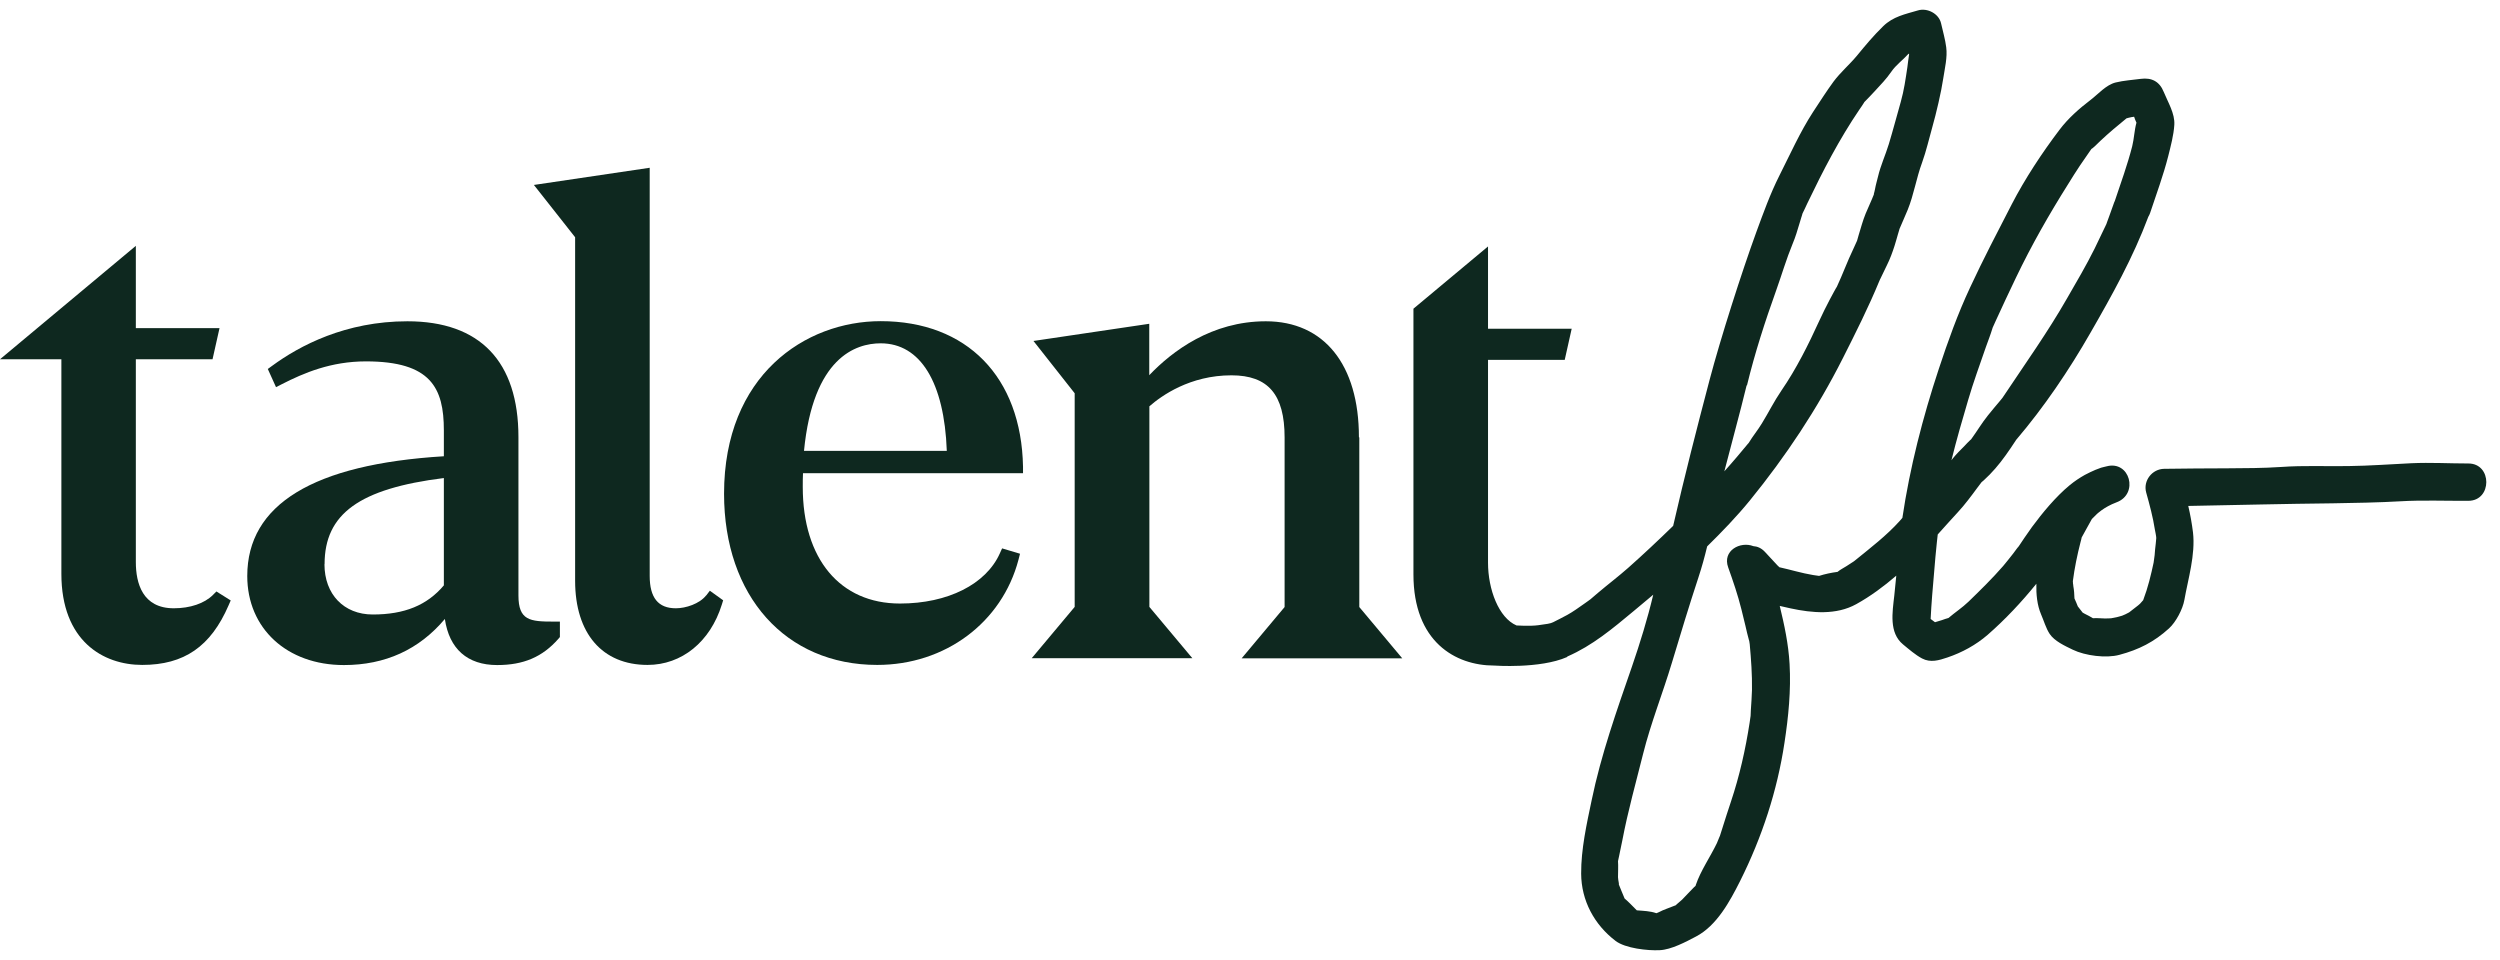
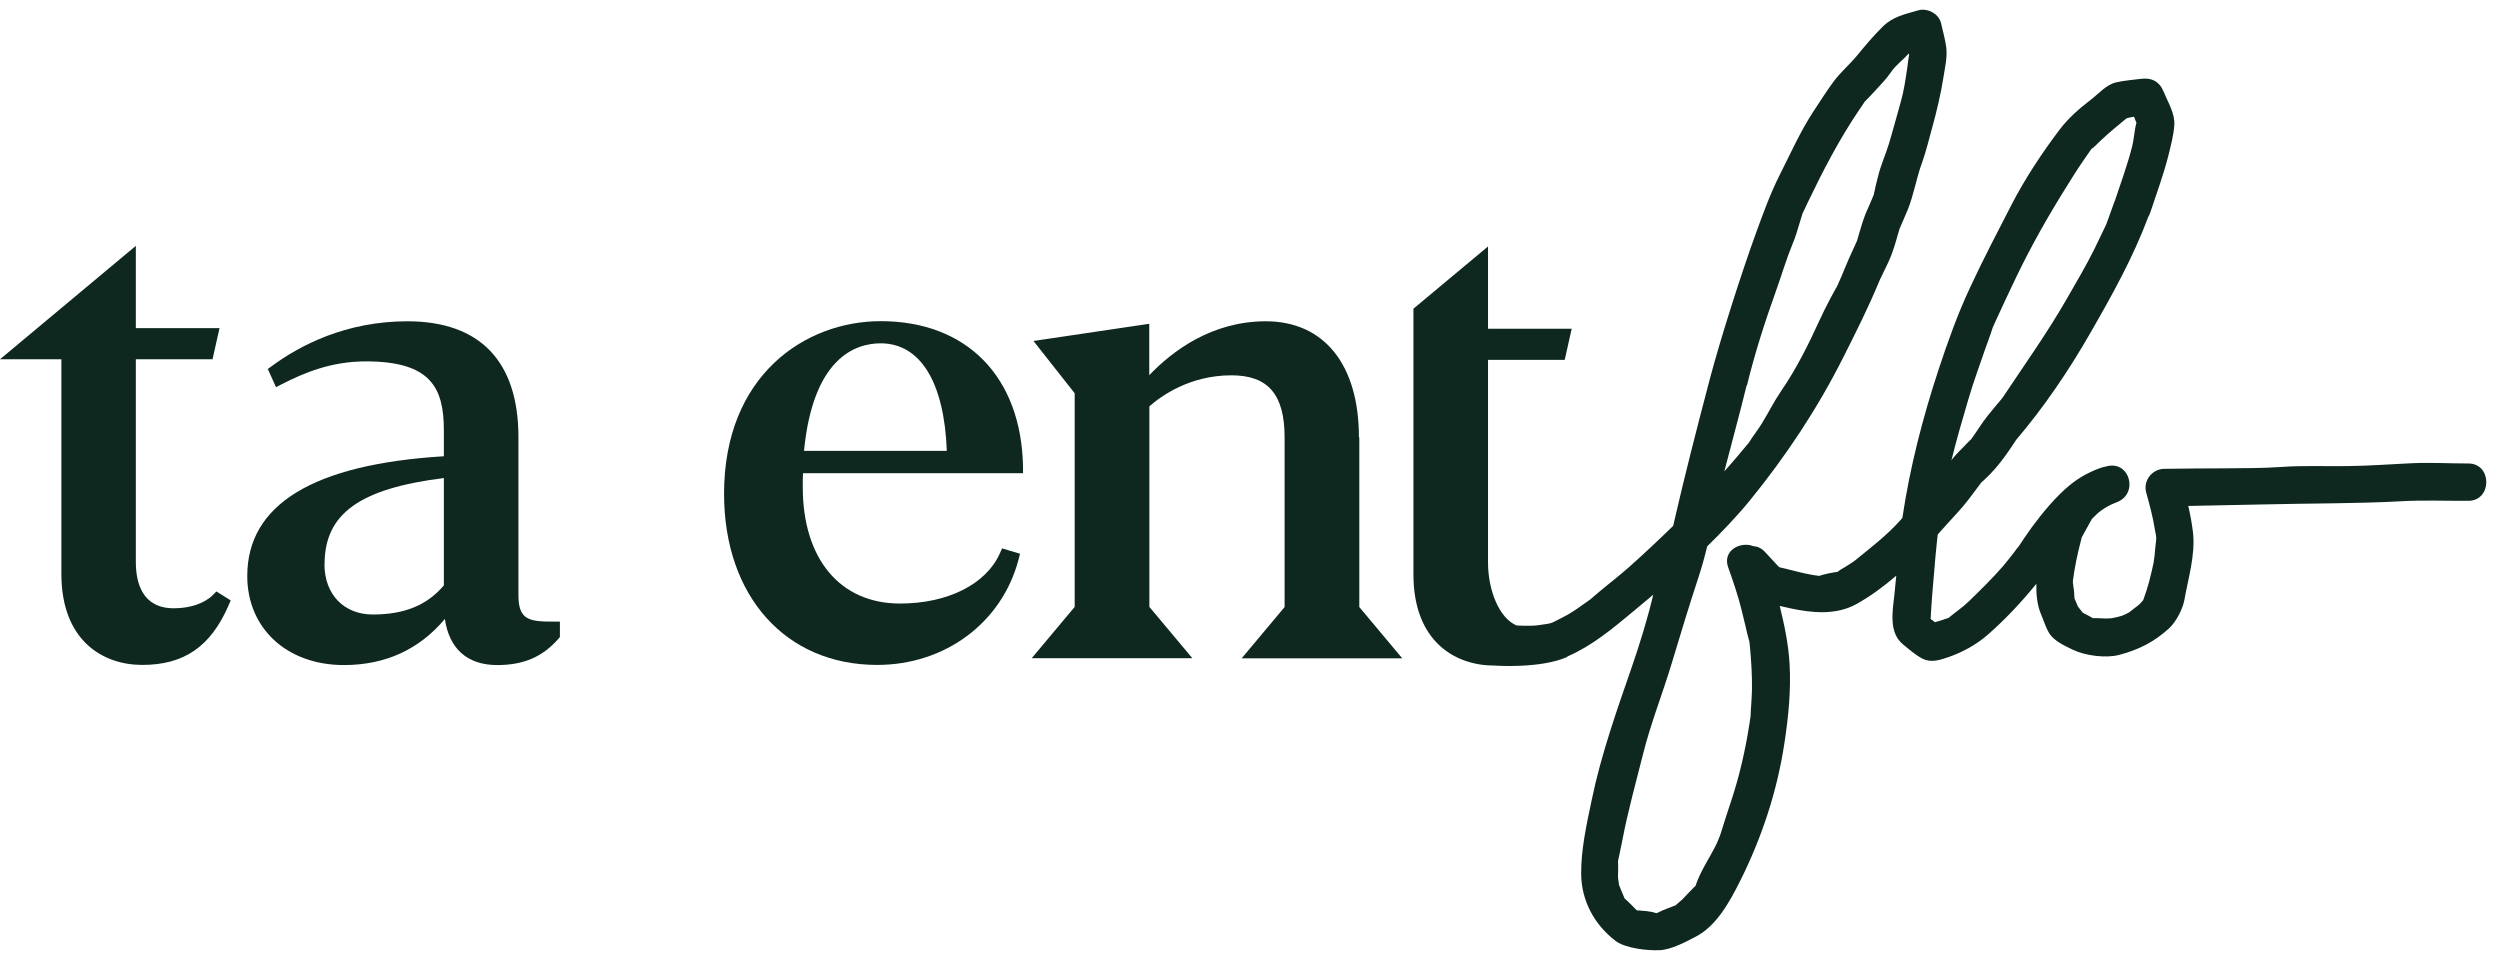
<svg xmlns="http://www.w3.org/2000/svg" width="125" height="48" viewBox="0 0 125 48" fill="none">
  <path d="M10.646 29.748C10.222 30.171 9.506 30.414 8.691 30.414C7.122 30.414 6.792 29.156 6.792 28.104V17.963H10.627L10.976 16.407H6.792V12.292L0 17.963H3.069V28.689C3.069 32.045 5.155 33.246 7.109 33.246C9.207 33.246 10.54 32.325 11.43 30.265L11.536 30.022L10.82 29.573L10.646 29.748Z" fill="#0E281F" />
  <path d="M25.922 29.76V21.86C25.922 18.069 23.999 16.064 20.369 16.064C17.281 16.064 14.984 17.278 13.596 18.299L13.39 18.449L13.801 19.358L14.094 19.208C15.19 18.648 16.547 18.069 18.296 18.069C21.54 18.069 22.193 19.389 22.193 21.518V22.813C15.669 23.211 12.363 25.222 12.363 28.802C12.363 31.422 14.349 33.253 17.194 33.253C19.261 33.253 20.954 32.481 22.243 30.949C22.461 32.443 23.37 33.253 24.858 33.253C26.178 33.253 27.124 32.848 27.921 31.939L27.995 31.852V31.08H27.684C26.495 31.08 25.922 31.024 25.922 29.773V29.76ZM16.229 28.21C16.229 25.695 17.966 24.431 22.193 23.902V29.268C21.353 30.265 20.22 30.725 18.639 30.725C17.194 30.725 16.223 29.717 16.223 28.21H16.229Z" fill="#0E281F" />
-   <path d="M35.305 29.773C34.975 30.19 34.29 30.414 33.792 30.414C32.908 30.414 32.485 29.885 32.485 28.795V8.388L26.695 9.247L28.756 11.862V29.038C28.756 31.672 30.113 33.246 32.379 33.246C34.085 33.246 35.511 32.095 36.09 30.233L36.158 30.015L35.492 29.536L35.311 29.773H35.305Z" fill="#0E281F" />
  <path d="M51.151 23.653V23.336C51.069 18.847 48.343 16.058 44.035 16.058C40.262 16.058 36.203 18.76 36.203 24.686C36.203 29.804 39.279 33.246 43.86 33.246C47.26 33.246 50.098 31.13 50.926 27.98L51.001 27.687L50.105 27.419L49.992 27.669C49.301 29.212 47.39 30.177 45 30.177C41.999 30.177 40.138 27.942 40.138 24.35C40.138 24.108 40.138 23.877 40.15 23.659H51.151V23.653ZM44.035 17.166C46.021 17.166 47.216 19.121 47.34 22.545H40.2C40.654 17.876 42.783 17.166 44.035 17.166Z" fill="#0E281F" />
  <path d="M67.946 21.86C67.946 18.231 66.203 16.064 63.29 16.064C60.588 16.064 58.614 17.552 57.463 18.76V16.189L51.673 17.048L53.734 19.663V30.345L51.586 32.91H59.617L57.469 30.345V20.316C58.073 19.787 59.498 18.766 61.572 18.766C63.408 18.766 64.23 19.725 64.23 21.873V30.352L62.082 32.917H70.113L67.965 30.352V21.873L67.946 21.86Z" fill="#0E281F" />
  <path d="M78.373 32.823C79.618 32.282 80.639 31.422 81.672 30.563C82.002 30.289 82.332 30.009 82.662 29.735C82.376 30.943 82.002 32.151 81.598 33.327C80.838 35.525 80.054 37.729 79.581 40.02C79.332 41.209 79.051 42.466 79.058 43.68C79.064 45.025 79.711 46.233 80.782 47.048C81.268 47.416 82.382 47.54 82.986 47.509C83.559 47.484 84.299 47.092 84.804 46.824C85.837 46.283 86.491 45.075 87.007 44.048C88.097 41.869 88.863 39.54 89.224 37.137C89.423 35.836 89.554 34.517 89.479 33.197C89.423 32.201 89.218 31.248 88.987 30.296C89.174 30.339 89.355 30.383 89.535 30.42C90.606 30.651 91.814 30.762 92.81 30.209C93.532 29.81 94.192 29.318 94.814 28.783C94.783 29.113 94.752 29.443 94.715 29.773C94.621 30.613 94.441 31.634 95.15 32.219C95.437 32.456 95.773 32.748 96.103 32.923C96.526 33.147 96.95 33.016 97.373 32.873C98.108 32.624 98.792 32.25 99.377 31.746C100.268 30.968 101.077 30.103 101.818 29.188C101.805 29.717 101.855 30.252 102.054 30.719C102.191 31.03 102.297 31.416 102.484 31.696C102.727 32.057 103.231 32.288 103.642 32.487C104.258 32.786 105.31 32.923 105.97 32.742C106.948 32.481 107.707 32.095 108.448 31.422C108.797 31.105 109.139 30.457 109.22 29.991C109.4 28.963 109.78 27.731 109.649 26.616C109.593 26.162 109.513 25.726 109.413 25.297C111.822 25.253 114.225 25.191 116.634 25.166C117.55 25.153 119.081 25.122 119.99 25.066C121.129 24.998 122.275 25.048 123.414 25.041C124.616 25.041 124.616 23.168 123.414 23.174C122.474 23.174 121.521 23.118 120.581 23.161C119.523 23.211 118.471 23.292 117.419 23.304C116.292 23.323 115.203 23.267 114.063 23.348C113.154 23.41 112.246 23.41 111.337 23.416C110.297 23.416 109.251 23.429 108.211 23.441C107.608 23.448 107.147 24.033 107.309 24.624C107.483 25.247 107.645 25.844 107.745 26.486C107.745 26.486 107.819 26.84 107.813 26.903C107.801 26.99 107.801 27.083 107.788 27.177C107.757 27.37 107.751 27.563 107.732 27.756C107.713 27.924 107.664 28.223 107.688 28.098C107.545 28.764 107.402 29.368 107.159 30.009L107.004 30.184C106.966 30.215 106.929 30.252 106.904 30.271C106.755 30.389 106.605 30.501 106.456 30.619C106.157 30.775 106.107 30.812 105.566 30.912C105.578 30.912 105.435 30.924 105.254 30.924C105.061 30.924 104.85 30.893 104.65 30.912C104.526 30.831 104.377 30.762 104.246 30.694C104.246 30.694 104.196 30.663 104.134 30.632L103.891 30.32C103.841 30.196 103.785 30.053 103.723 29.922C103.717 29.723 103.704 29.505 103.667 29.312C103.654 29.244 103.667 29.231 103.648 29.163C103.648 29.144 103.648 29.069 103.642 29.063C103.729 28.391 103.86 27.756 104.028 27.102C104.047 27.027 104.071 26.953 104.084 26.872C104.171 26.716 104.258 26.554 104.345 26.398C104.426 26.249 104.507 26.1 104.594 25.95C104.657 25.901 104.731 25.801 104.831 25.714C104.831 25.714 105.18 25.359 105.827 25.116C106.954 24.699 106.493 23.006 105.329 23.317C105.167 23.36 105.205 23.342 105.055 23.385C104.688 23.504 104.24 23.746 104.24 23.746C103.984 23.89 103.729 24.058 103.474 24.269C102.789 24.836 102.129 25.633 101.6 26.349C101.345 26.697 101.102 27.071 100.859 27.432C101.083 27.096 100.747 27.563 100.641 27.7C100.479 27.899 100.324 28.11 100.156 28.303C99.614 28.926 99.016 29.511 98.425 30.084C98.114 30.383 97.753 30.619 97.423 30.899C97.317 30.924 97.192 30.974 97.099 31.005C96.981 31.043 96.869 31.074 96.75 31.111C96.676 31.055 96.601 31.005 96.532 30.949C96.57 30.165 96.638 29.393 96.707 28.602C96.75 28.104 96.788 27.606 96.844 27.108C96.856 26.977 96.875 26.853 96.887 26.722C97.049 26.542 97.211 26.361 97.373 26.181C97.715 25.795 98.083 25.427 98.394 25.016C98.556 24.811 98.711 24.599 98.867 24.388C98.936 24.294 99.004 24.201 99.079 24.108C99.097 24.089 99.129 24.064 99.184 24.02C99.595 23.647 99.956 23.224 100.28 22.769C100.448 22.532 100.616 22.29 100.772 22.047C100.784 22.028 100.797 22.009 100.809 21.991C102.191 20.372 103.455 18.505 104.52 16.643C105.609 14.751 106.649 12.883 107.415 10.841C107.452 10.779 107.483 10.717 107.508 10.642C107.819 9.708 108.168 8.762 108.411 7.809C108.535 7.311 108.685 6.757 108.716 6.24C108.753 5.68 108.392 5.101 108.187 4.597C107.981 4.08 107.589 3.869 107.035 3.943C106.624 3.999 106.188 4.024 105.783 4.124C105.304 4.242 104.906 4.709 104.538 4.989C103.959 5.431 103.412 5.91 102.97 6.496C102.098 7.647 101.245 8.942 100.585 10.219C99.876 11.594 99.16 12.964 98.506 14.371C97.883 15.703 97.398 17.06 96.937 18.455C96.14 20.864 95.493 23.373 95.119 25.894C95.076 25.944 95.032 25.994 94.989 26.044C94.322 26.785 93.544 27.376 92.772 28.005C92.529 28.204 92.654 28.086 92.722 28.048C92.592 28.129 92.461 28.216 92.33 28.303C92.187 28.397 92.013 28.478 91.882 28.59C91.882 28.59 91.882 28.59 91.876 28.596C91.876 28.596 91.876 28.596 91.863 28.596C91.577 28.633 91.241 28.702 90.954 28.795C90.855 28.783 90.749 28.77 90.656 28.752C90.083 28.658 89.547 28.49 88.987 28.366C88.987 28.366 88.981 28.366 88.975 28.366C88.937 28.335 88.9 28.297 88.875 28.272C88.663 28.048 88.458 27.824 88.246 27.594C88.066 27.401 87.867 27.32 87.667 27.307C87.014 27.052 86.105 27.532 86.41 28.372C86.659 29.069 86.889 29.742 87.07 30.464C87.138 30.744 87.207 31.024 87.275 31.304C87.331 31.528 87.375 31.765 87.443 31.989C87.443 31.995 87.45 32.02 87.462 32.051C87.468 32.12 87.481 32.194 87.487 32.213C87.555 32.979 87.611 33.726 87.599 34.498C87.593 34.834 87.562 35.17 87.543 35.5C87.543 35.6 87.53 35.749 87.53 35.793C87.518 35.905 87.499 36.023 87.481 36.135C87.275 37.474 86.976 38.8 86.547 40.082C86.397 40.53 86.254 40.978 86.111 41.433C86.067 41.57 86.024 41.707 85.98 41.844C86.024 41.701 85.912 42.006 85.843 42.161C85.52 42.834 85.028 43.543 84.791 44.247C84.785 44.266 84.785 44.278 84.779 44.291C84.76 44.309 84.729 44.334 84.692 44.371C84.492 44.571 84.306 44.776 84.106 44.981C84.019 45.069 83.826 45.212 83.789 45.262C83.752 45.274 83.727 45.286 83.708 45.293C83.459 45.399 83.179 45.48 82.942 45.61C82.905 45.629 82.868 45.641 82.824 45.66C82.818 45.66 82.811 45.66 82.799 45.654C82.513 45.554 82.17 45.542 81.84 45.517C81.635 45.305 81.361 45.031 81.23 44.925C81.131 44.683 81.025 44.44 80.931 44.197C80.981 44.297 80.906 44.023 80.9 43.861C80.9 43.593 80.919 43.319 80.9 43.058C80.919 42.971 80.938 42.883 80.956 42.796C81.012 42.535 81.068 42.273 81.118 42.012C81.398 40.543 81.791 39.148 82.152 37.704C82.544 36.141 83.135 34.672 83.596 33.134C84.025 31.709 84.455 30.283 84.922 28.87C85.09 28.36 85.233 27.843 85.358 27.32C86.105 26.585 86.833 25.832 87.493 25.023C89.292 22.813 90.855 20.459 92.144 17.907C92.785 16.637 93.426 15.361 93.968 14.047C93.98 14.022 93.98 14.01 93.993 13.991C93.993 13.979 94.005 13.966 94.017 13.941C94.129 13.717 94.235 13.487 94.347 13.257C94.503 12.945 94.621 12.621 94.727 12.292C94.783 12.099 94.845 11.912 94.895 11.719C94.914 11.644 94.939 11.569 94.964 11.489C94.964 11.47 94.97 11.464 94.97 11.457C95.101 11.134 95.256 10.816 95.387 10.486C95.692 9.733 95.817 8.905 96.103 8.133C96.314 7.548 96.451 6.938 96.62 6.34C96.806 5.686 97.062 4.603 97.161 3.931C97.236 3.433 97.379 2.86 97.311 2.362C97.261 1.964 97.142 1.565 97.055 1.173C96.95 0.687 96.371 0.382 95.904 0.519C95.25 0.712 94.659 0.824 94.16 1.31C93.675 1.783 93.276 2.262 92.847 2.785C92.473 3.234 92.025 3.613 91.677 4.08C91.316 4.572 90.986 5.095 90.649 5.605C90.002 6.602 89.504 7.722 88.969 8.78C88.508 9.696 88.165 10.654 87.811 11.619C87.082 13.618 86.024 16.93 85.482 18.984C84.841 21.418 84.219 23.84 83.658 26.293C82.93 27.002 82.183 27.706 81.411 28.391C80.919 28.826 80.39 29.225 79.892 29.648C79.761 29.76 79.636 29.866 79.506 29.978C79.525 29.959 79.313 30.121 79.207 30.19C78.933 30.383 78.659 30.582 78.367 30.744C78.136 30.875 77.893 30.987 77.657 31.111C77.526 31.18 77.321 31.205 76.91 31.261C76.499 31.317 75.827 31.273 75.827 31.273C74.936 30.893 74.401 29.468 74.401 28.135V17.994H78.236L78.584 16.438H74.401V12.323L70.672 15.435V28.721C70.672 32.076 72.757 33.278 74.712 33.278C74.712 33.278 76.997 33.446 78.348 32.854L78.373 32.823ZM98.406 20.005C98.668 19.108 98.992 18.231 99.296 17.347C99.402 17.048 99.521 16.749 99.614 16.444C99.626 16.413 99.626 16.4 99.633 16.382C99.683 16.27 99.739 16.158 99.788 16.039C100.118 15.317 100.454 14.601 100.797 13.885C101.569 12.273 102.459 10.71 103.412 9.198C103.605 8.886 103.798 8.575 104.003 8.27C104.19 7.996 104.377 7.722 104.57 7.448C104.582 7.436 104.601 7.43 104.626 7.411C104.763 7.305 104.887 7.162 105.018 7.044C105.441 6.645 105.877 6.284 106.325 5.917C106.375 5.904 106.481 5.873 106.587 5.854C106.624 5.854 106.667 5.842 106.705 5.836C106.742 5.935 106.773 6.041 106.823 6.135C106.717 6.508 106.705 6.938 106.611 7.311C106.375 8.233 106.045 9.142 105.74 10.05C105.727 10.075 105.715 10.094 105.709 10.119C105.628 10.343 105.547 10.573 105.466 10.797C105.422 10.922 105.373 11.046 105.329 11.171C105.329 11.19 105.323 11.196 105.317 11.208C105.117 11.613 104.931 12.024 104.731 12.429C104.308 13.281 103.829 14.091 103.356 14.912C102.384 16.612 101.264 18.181 100.181 19.806C100.168 19.818 100.143 19.862 100.118 19.899C100.075 19.949 100.025 20.017 100.006 20.036C99.801 20.279 99.595 20.522 99.396 20.771C99.091 21.15 98.842 21.574 98.556 21.966C98.543 21.978 98.525 21.991 98.506 22.009C98.406 22.097 98.319 22.203 98.226 22.296C98.027 22.495 97.827 22.694 97.647 22.912C97.622 22.943 97.597 22.981 97.572 23.012C97.827 21.985 98.12 20.97 98.412 19.986L98.406 20.005ZM90.126 10.698C90.083 10.791 90.046 10.941 90.126 10.698ZM87.35 19.264C87.742 17.652 88.253 16.07 88.813 14.508C89.093 13.723 89.317 12.951 89.635 12.18C89.772 11.856 89.871 11.52 89.971 11.184C90.021 11.022 90.07 10.854 90.12 10.692C90.12 10.692 90.12 10.679 90.126 10.673C90.214 10.505 90.288 10.331 90.369 10.162C91.147 8.538 91.963 6.963 92.972 5.475C93.046 5.363 93.133 5.251 93.202 5.132C93.208 5.12 93.208 5.12 93.214 5.107C93.395 4.933 93.563 4.74 93.737 4.56C94.024 4.248 94.322 3.943 94.559 3.595C94.808 3.234 95.132 3.016 95.412 2.704C95.412 2.704 95.468 2.661 95.455 2.704L95.449 2.76C95.412 2.991 95.399 3.134 95.368 3.364C95.281 3.943 95.2 4.528 95.038 5.095C94.839 5.792 94.652 6.508 94.441 7.205C94.273 7.753 94.03 8.276 93.899 8.836C93.849 9.042 93.787 9.247 93.75 9.459C93.737 9.54 93.712 9.615 93.694 9.689C93.694 9.708 93.694 9.72 93.694 9.72C93.569 10.044 93.413 10.362 93.283 10.679C93.14 11.028 93.046 11.389 92.934 11.75C92.922 11.794 92.878 11.943 92.853 12.036C92.803 12.136 92.691 12.385 92.666 12.447C92.368 13.064 92.137 13.711 91.845 14.334C91.832 14.346 91.745 14.502 91.695 14.595C91.627 14.726 91.552 14.857 91.484 14.987C91.334 15.267 91.104 15.734 90.973 16.021C90.419 17.235 89.821 18.436 89.068 19.532C88.707 20.061 88.427 20.628 88.091 21.175C87.891 21.505 87.642 21.804 87.443 22.134C87.437 22.146 87.431 22.153 87.425 22.159C87.418 22.171 87.412 22.171 87.4 22.184C87.219 22.395 87.045 22.613 86.864 22.825C86.653 23.08 86.435 23.317 86.217 23.566C86.584 22.134 86.983 20.708 87.331 19.27L87.35 19.264Z" fill="#0E281F" />
</svg>